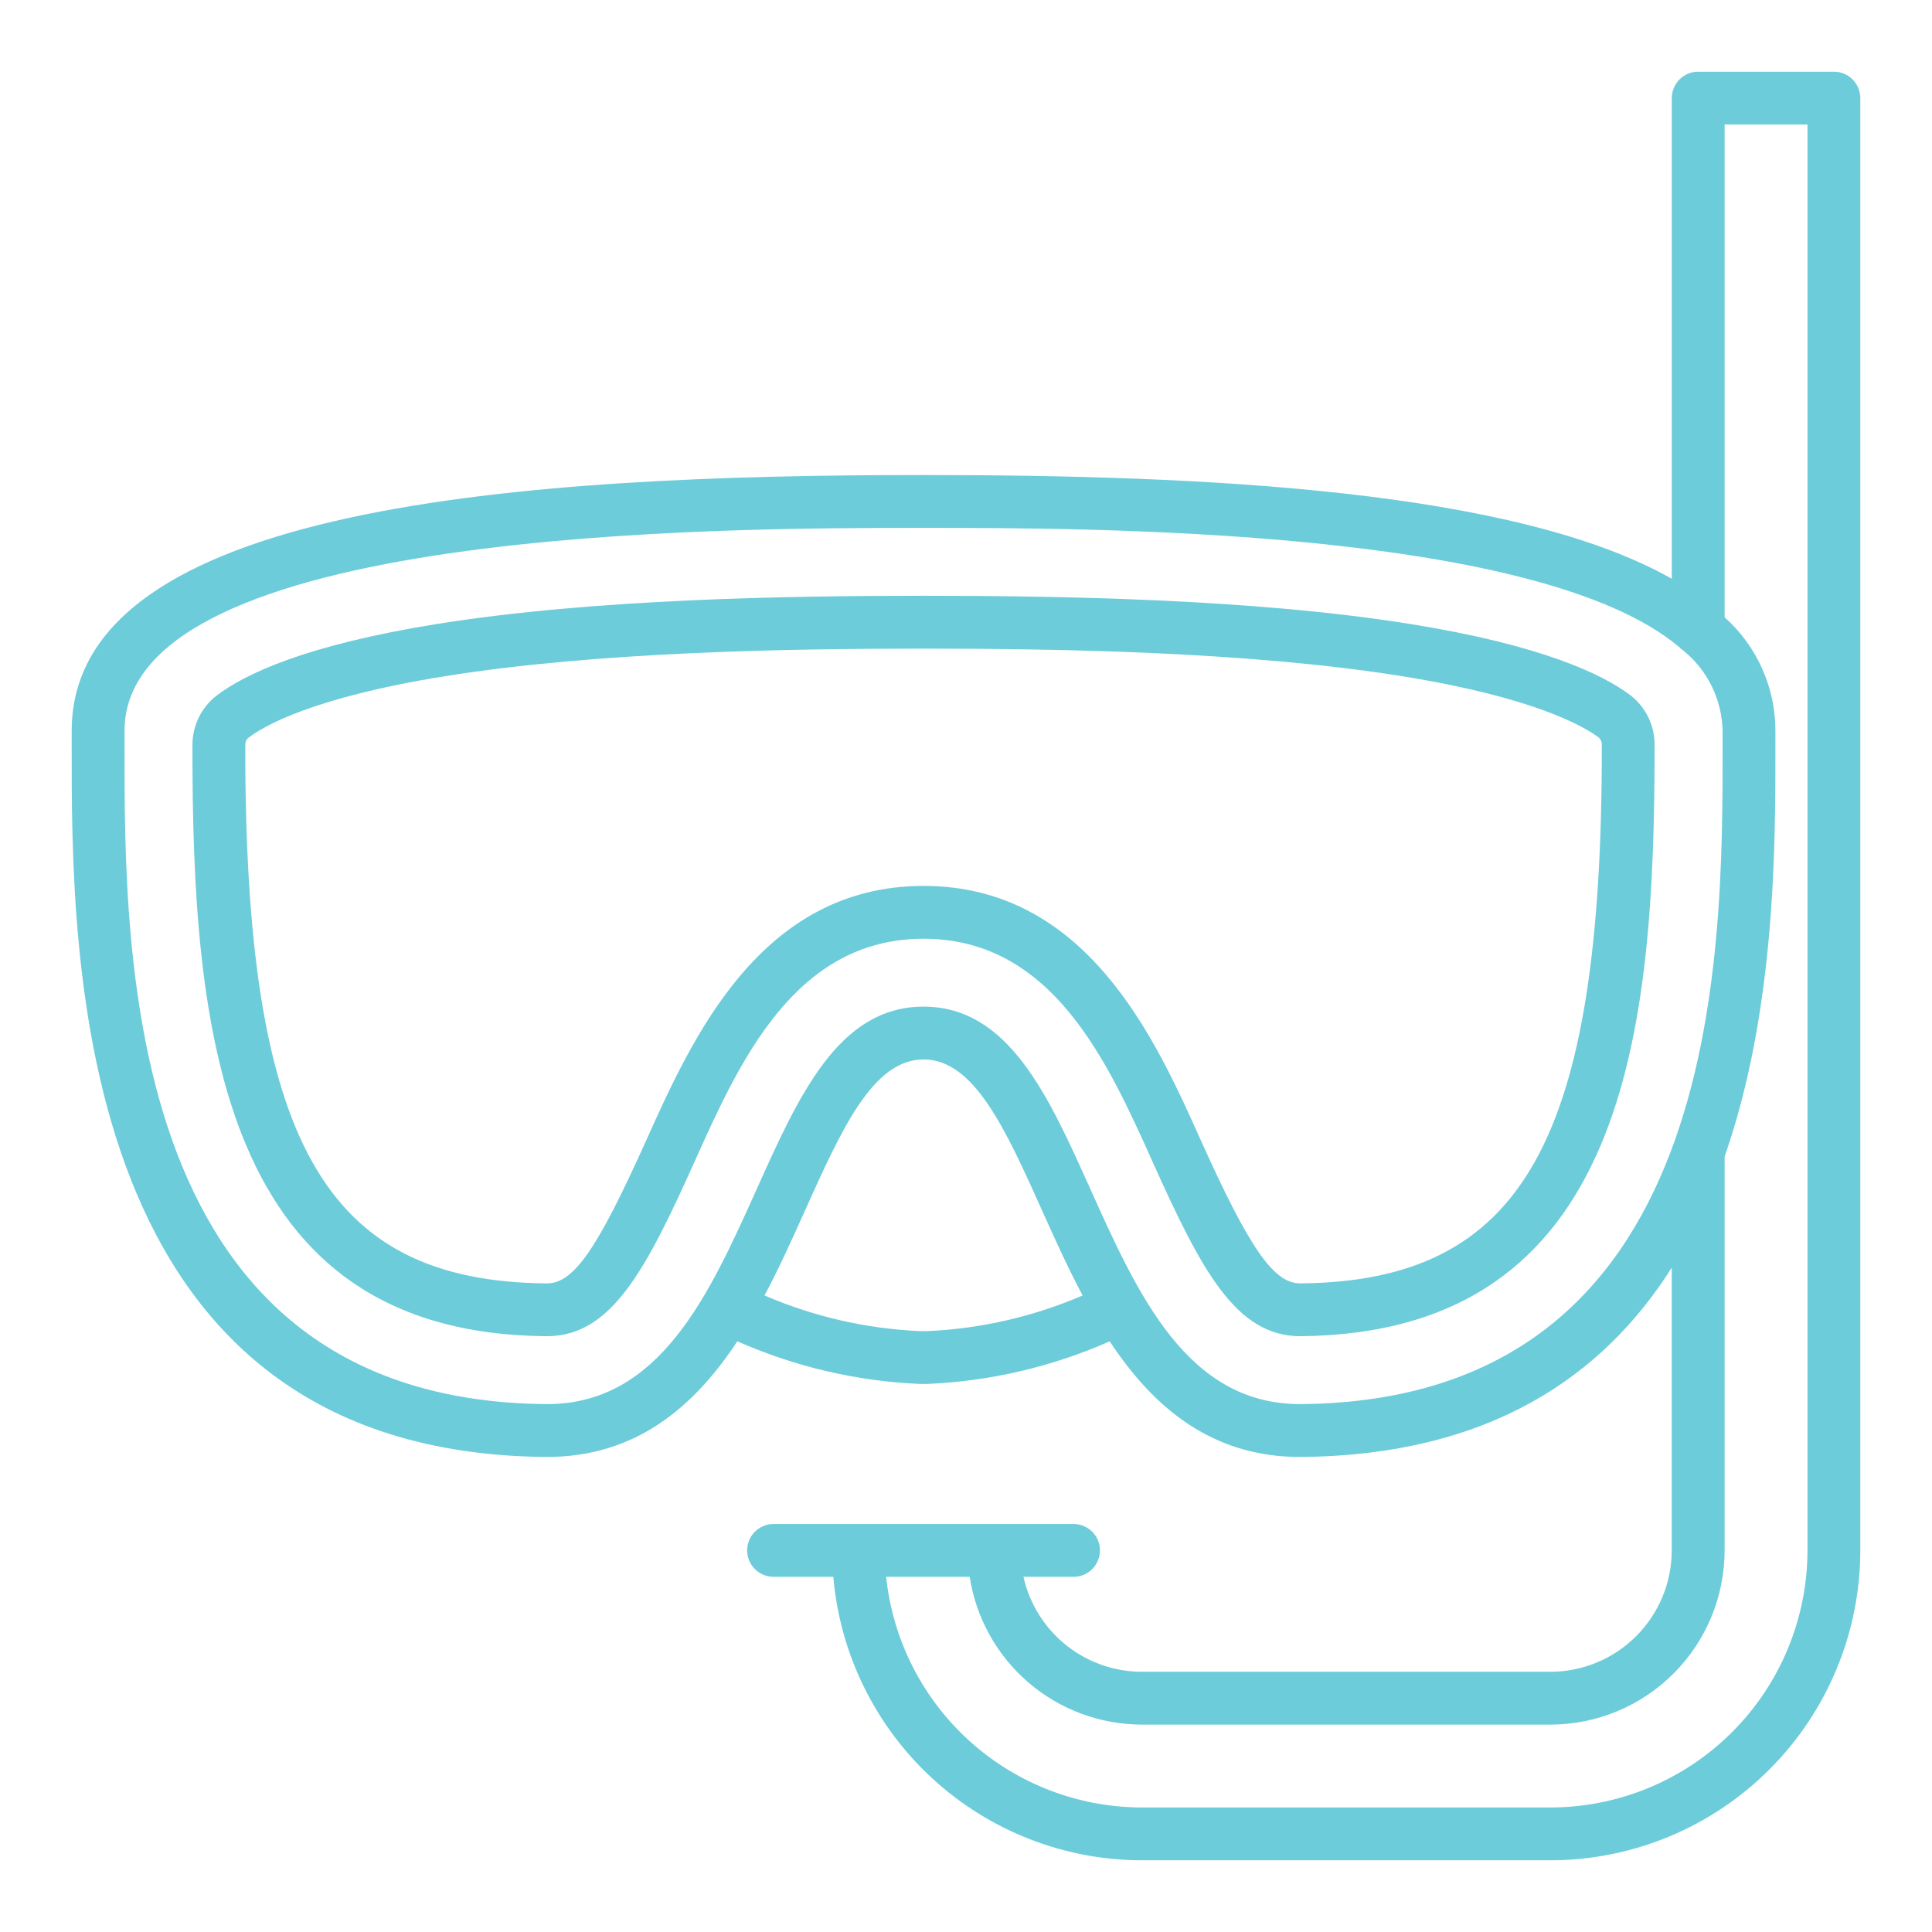
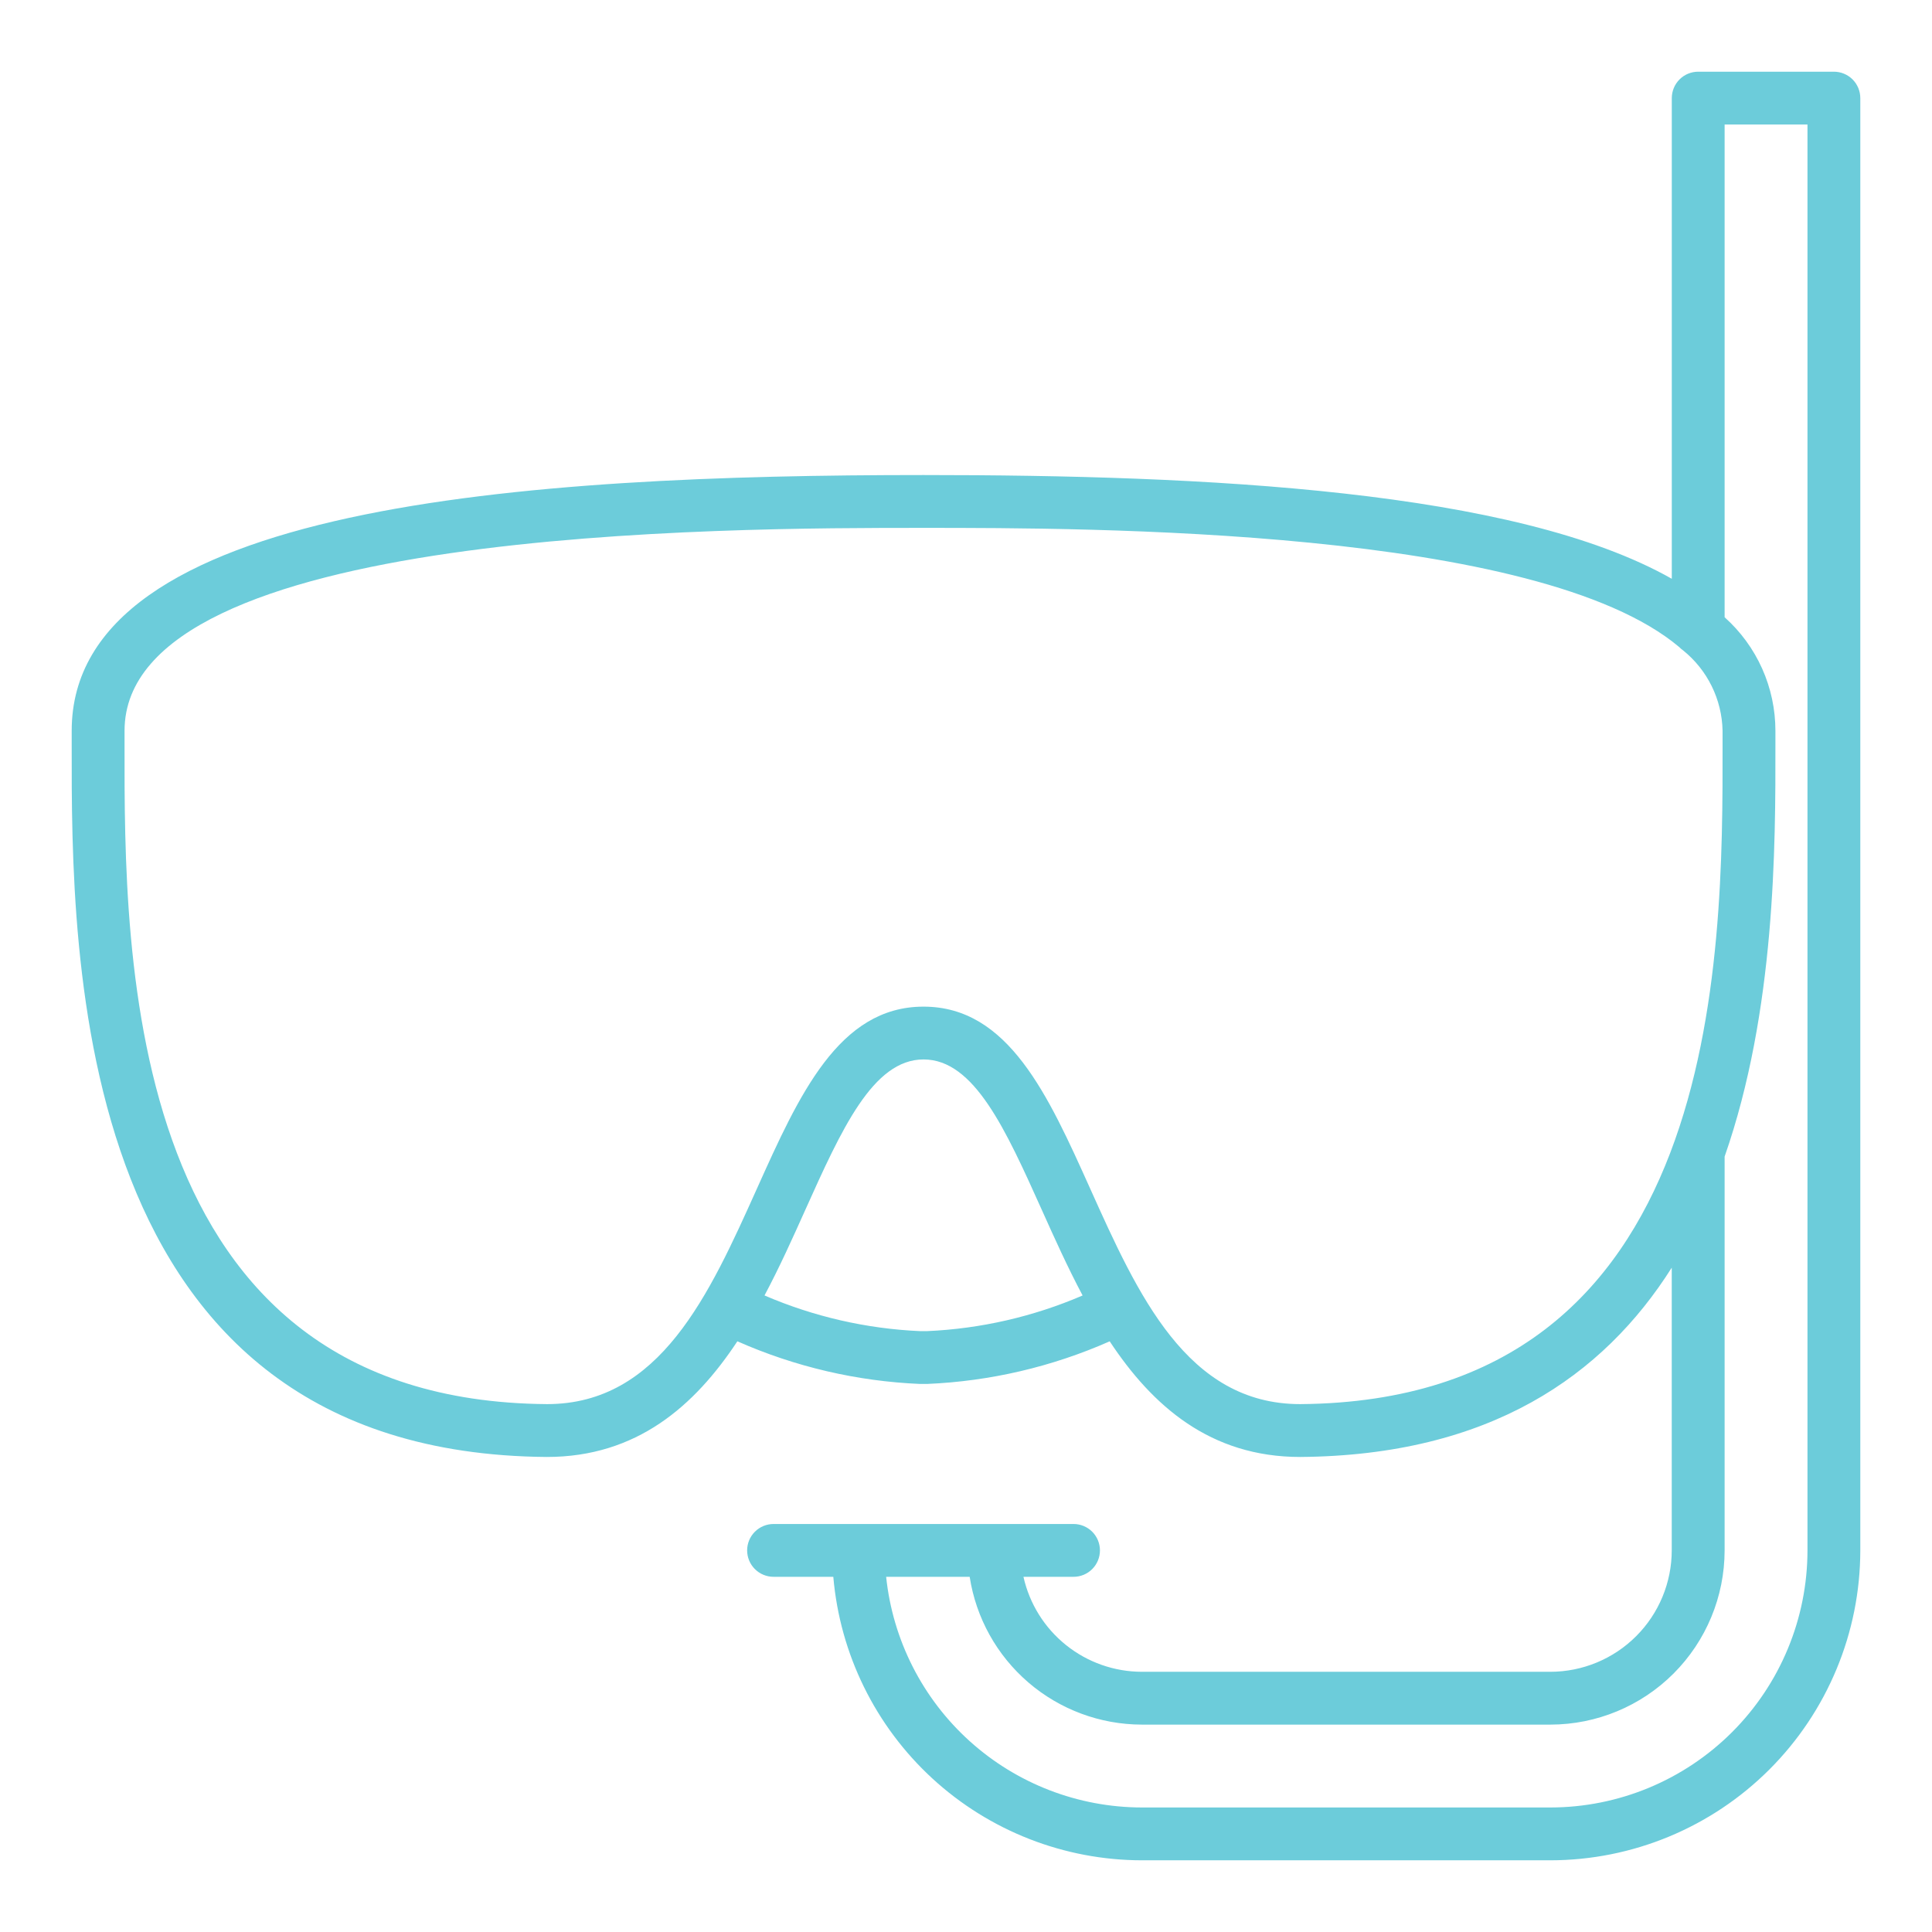
<svg xmlns="http://www.w3.org/2000/svg" width="82" height="82" viewBox="0 0 82 82" fill="none">
  <path d="M77.836 3.043H72.077C71.779 3.043 71.494 3.161 71.284 3.371C71.074 3.582 70.956 3.867 70.956 4.164V24.565C64.287 20.786 51.122 20.162 39.198 20.162C22.365 20.162 3.043 21.396 3.043 31.016V31.612C3.033 40.611 3.011 61.683 23.208 61.838C27.026 61.838 29.482 59.674 31.296 56.929C33.745 58.012 36.376 58.626 39.052 58.739H39.347C42.021 58.626 44.65 58.012 47.099 56.93C48.912 59.674 51.368 61.838 55.186 61.838H55.194C63.22 61.773 68.044 58.404 70.954 53.804V65.805C70.952 67.171 70.409 68.48 69.443 69.445C68.478 70.411 67.168 70.954 65.803 70.956H48.463C47.292 70.954 46.157 70.554 45.244 69.821C44.331 69.089 43.694 68.067 43.439 66.925H45.564C45.862 66.925 46.147 66.807 46.357 66.597C46.567 66.386 46.685 66.101 46.685 65.804C46.685 65.506 46.567 65.221 46.357 65.011C46.147 64.801 45.862 64.683 45.564 64.683H32.833C32.535 64.683 32.25 64.801 32.04 65.011C31.829 65.221 31.711 65.506 31.711 65.804C31.711 66.101 31.829 66.386 32.04 66.597C32.25 66.807 32.535 66.925 32.833 66.925H35.368C35.651 70.205 37.152 73.259 39.576 75.487C42.001 77.714 45.171 78.952 48.463 78.957H65.805C69.292 78.953 72.635 77.566 75.1 75.101C77.566 72.635 78.953 69.292 78.957 65.805V4.164C78.957 3.867 78.839 3.582 78.629 3.371C78.418 3.161 78.133 3.043 77.836 3.043ZM39.347 56.497H39.052C36.777 56.397 34.54 55.884 32.448 54.983C33.089 53.781 33.645 52.541 34.17 51.372C35.715 47.936 37.049 44.966 39.198 44.966C41.348 44.966 42.682 47.934 44.227 51.372C44.752 52.541 45.31 53.781 45.949 54.984C43.858 55.884 41.621 56.397 39.347 56.497ZM55.185 59.595C50.38 59.595 48.292 54.946 46.272 50.452C44.486 46.48 42.799 42.725 39.198 42.725C35.598 42.725 33.911 46.479 32.125 50.452C30.104 54.948 28.014 59.595 23.217 59.595C5.253 59.458 5.275 40.652 5.286 31.615V31.017C5.286 22.405 30.811 22.405 39.198 22.405C46.225 22.405 65.272 22.405 71.273 27.465C71.321 27.516 71.375 27.561 71.432 27.601C71.944 28.013 72.36 28.532 72.65 29.121C72.94 29.711 73.098 30.357 73.111 31.014V31.612C73.121 40.651 73.143 59.456 55.185 59.595ZM76.715 65.805C76.712 68.698 75.561 71.471 73.516 73.516C71.47 75.561 68.697 76.712 65.805 76.715H48.463C45.765 76.711 43.163 75.71 41.159 73.902C39.156 72.095 37.892 69.61 37.611 66.926H41.156C41.426 68.671 42.311 70.262 43.651 71.412C44.991 72.562 46.698 73.195 48.464 73.198H65.805C67.766 73.196 69.645 72.416 71.031 71.03C72.416 69.644 73.196 67.765 73.198 65.805V49.089C75.362 42.897 75.359 35.892 75.354 31.612V31.017C75.354 30.107 75.162 29.207 74.791 28.377C74.419 27.547 73.876 26.804 73.198 26.198V5.285H76.715L76.715 65.805Z" fill="#6CCCDA" />
-   <path d="M69.187 29.498C68.009 28.617 65.437 27.38 59.873 26.487C53.176 25.412 44.866 25.287 39.199 25.287C33.531 25.287 25.221 25.411 18.524 26.487C12.909 27.389 10.348 28.636 9.186 29.529C8.869 29.777 8.612 30.094 8.435 30.456C8.259 30.817 8.168 31.215 8.168 31.617C8.155 43.704 9.304 56.606 23.199 56.713H23.208C25.952 56.713 27.414 53.902 29.495 49.271C31.384 45.07 33.733 39.843 39.198 39.843C44.663 39.843 47.014 45.071 48.901 49.271C50.978 53.891 52.436 56.698 55.179 56.713C69.088 56.592 70.238 43.696 70.225 31.601C70.226 31.194 70.132 30.793 69.952 30.428C69.772 30.063 69.51 29.745 69.187 29.498ZM55.178 54.471C54.053 54.465 53.025 52.978 50.946 48.351C49.024 44.07 46.114 37.601 39.198 37.601C32.282 37.601 29.375 44.07 27.45 48.352C25.345 53.036 24.354 54.468 23.212 54.471C13.742 54.396 10.392 48.415 10.41 31.62C10.409 31.561 10.42 31.502 10.444 31.448C10.469 31.394 10.505 31.347 10.551 31.309C11.18 30.826 13.253 29.605 18.879 28.701C25.418 27.651 33.607 27.53 39.197 27.53C44.788 27.53 52.977 27.651 59.516 28.701C65.1 29.598 67.2 30.816 67.844 31.294C67.892 31.334 67.929 31.384 67.954 31.441C67.979 31.497 67.99 31.559 67.986 31.621C68.004 48.408 64.649 54.389 55.178 54.471Z" fill="#6CCCDA" />
</svg>